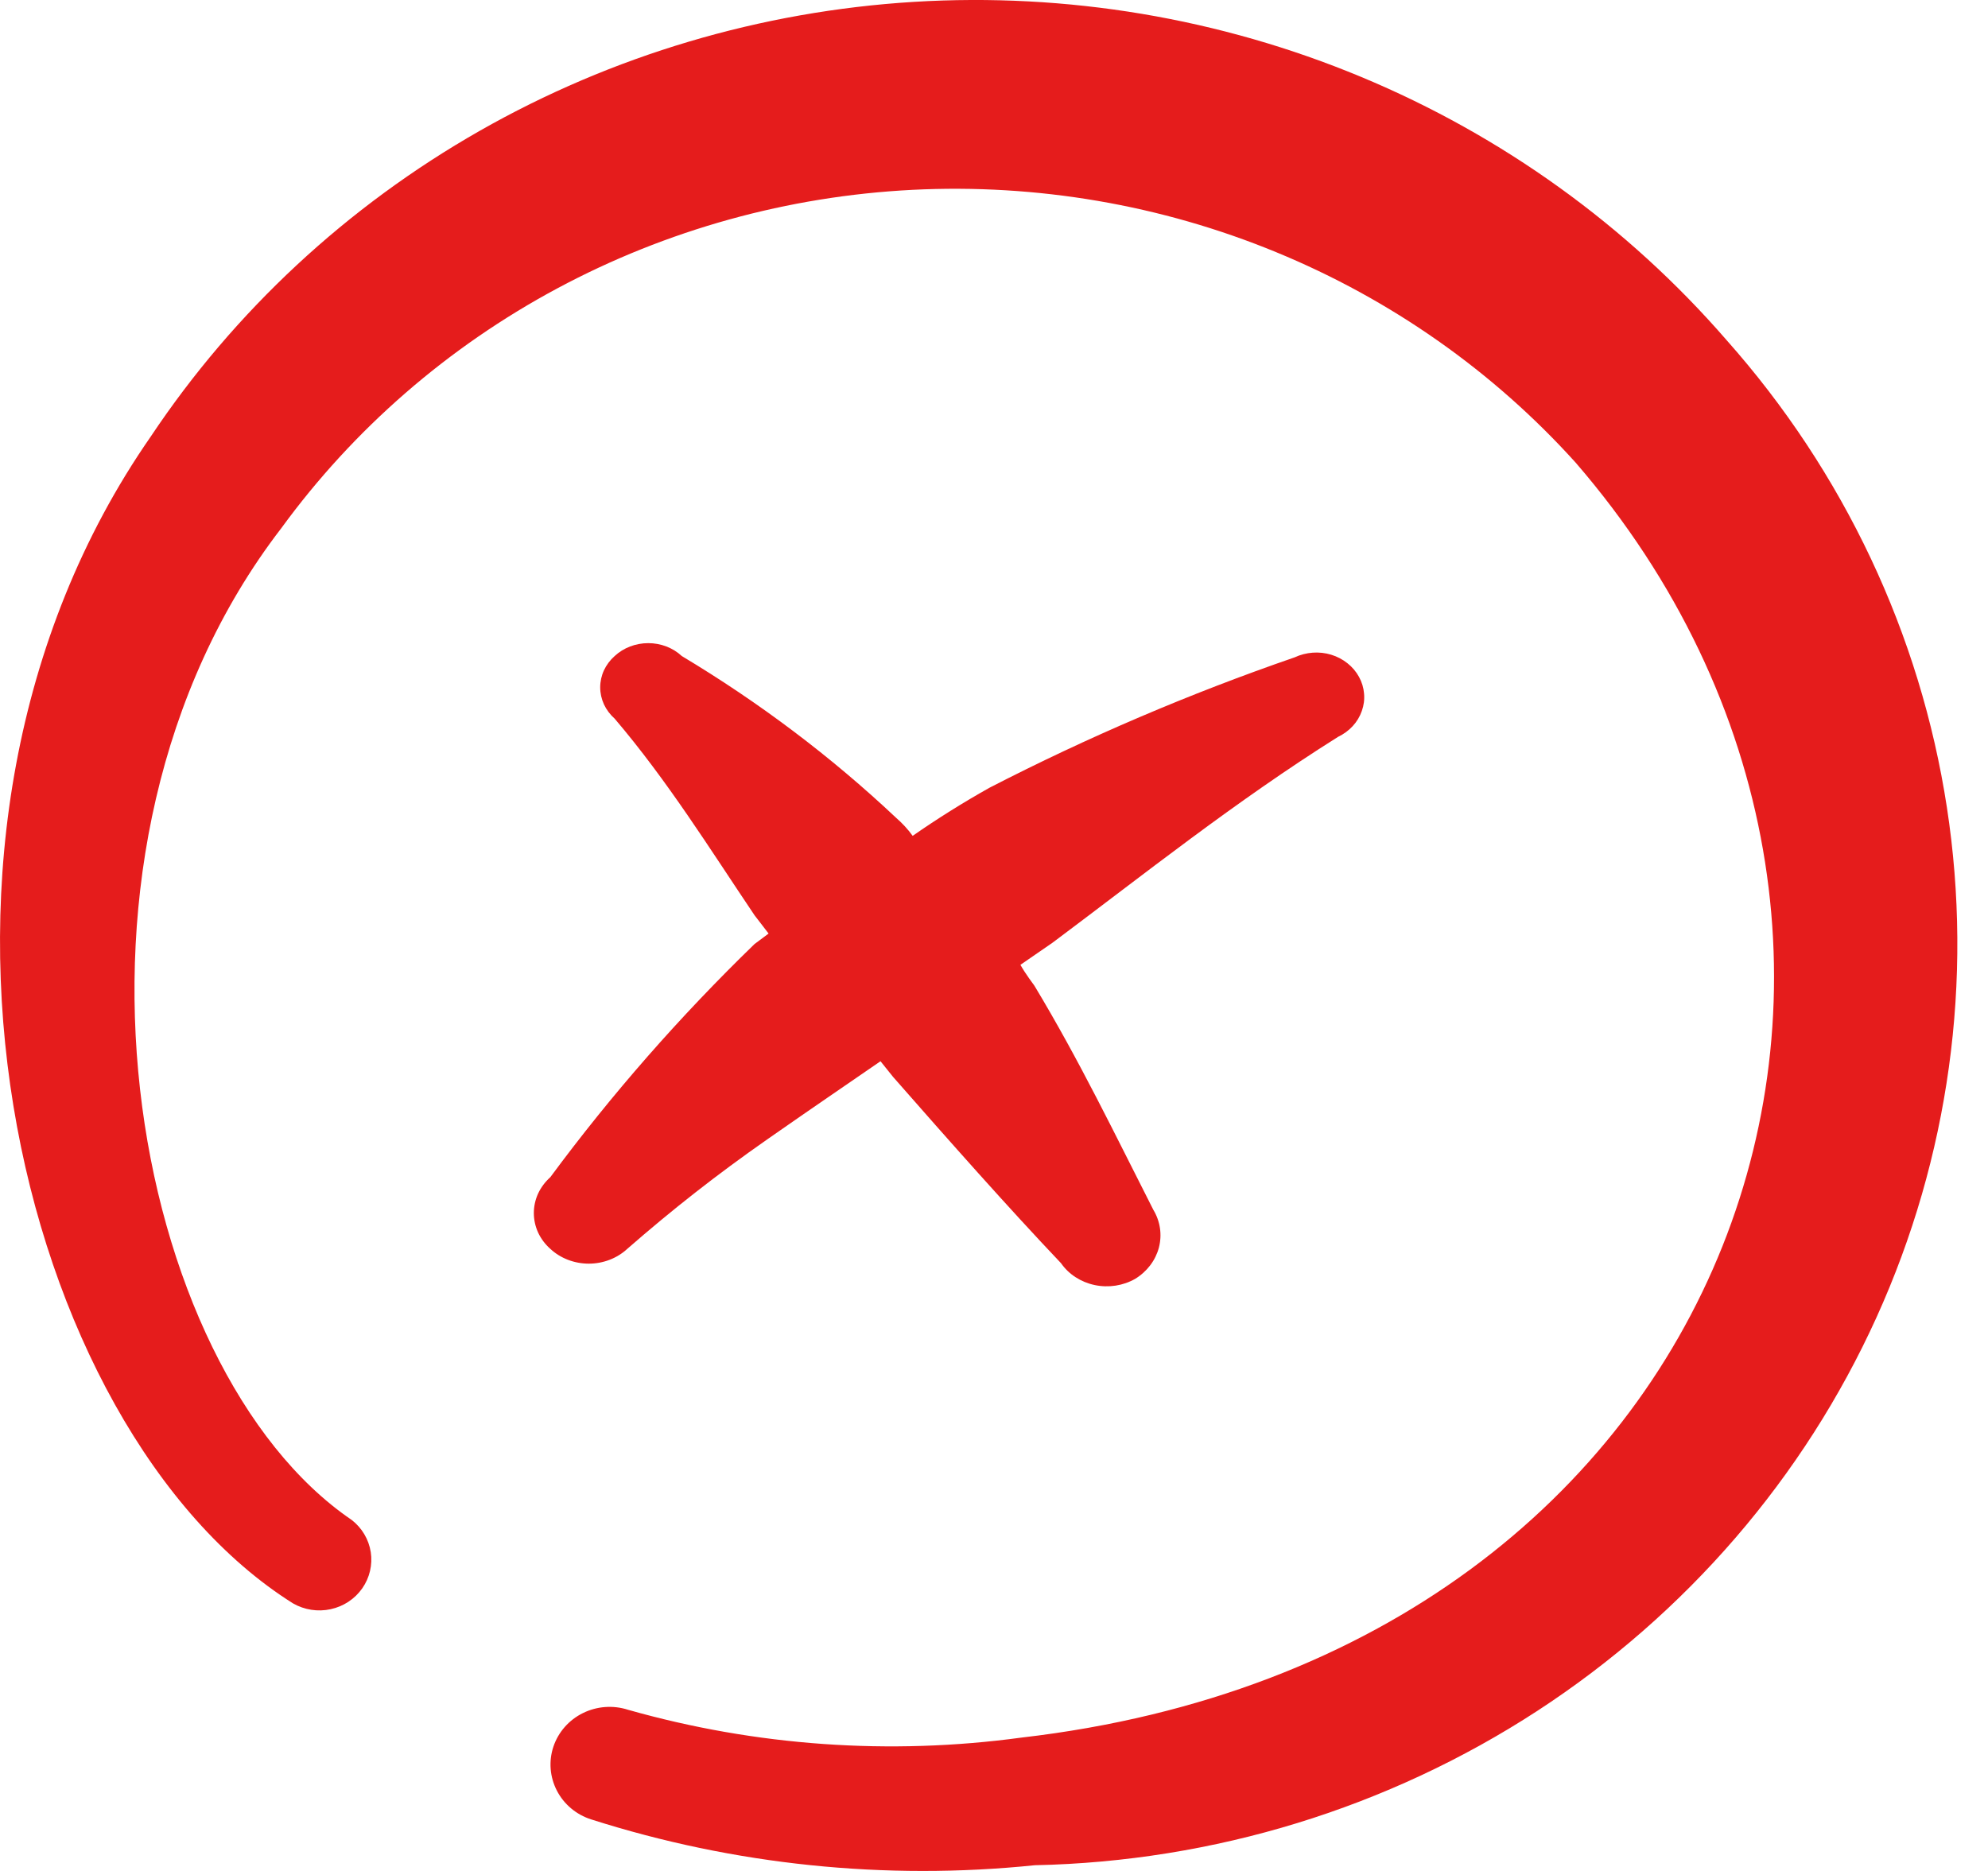
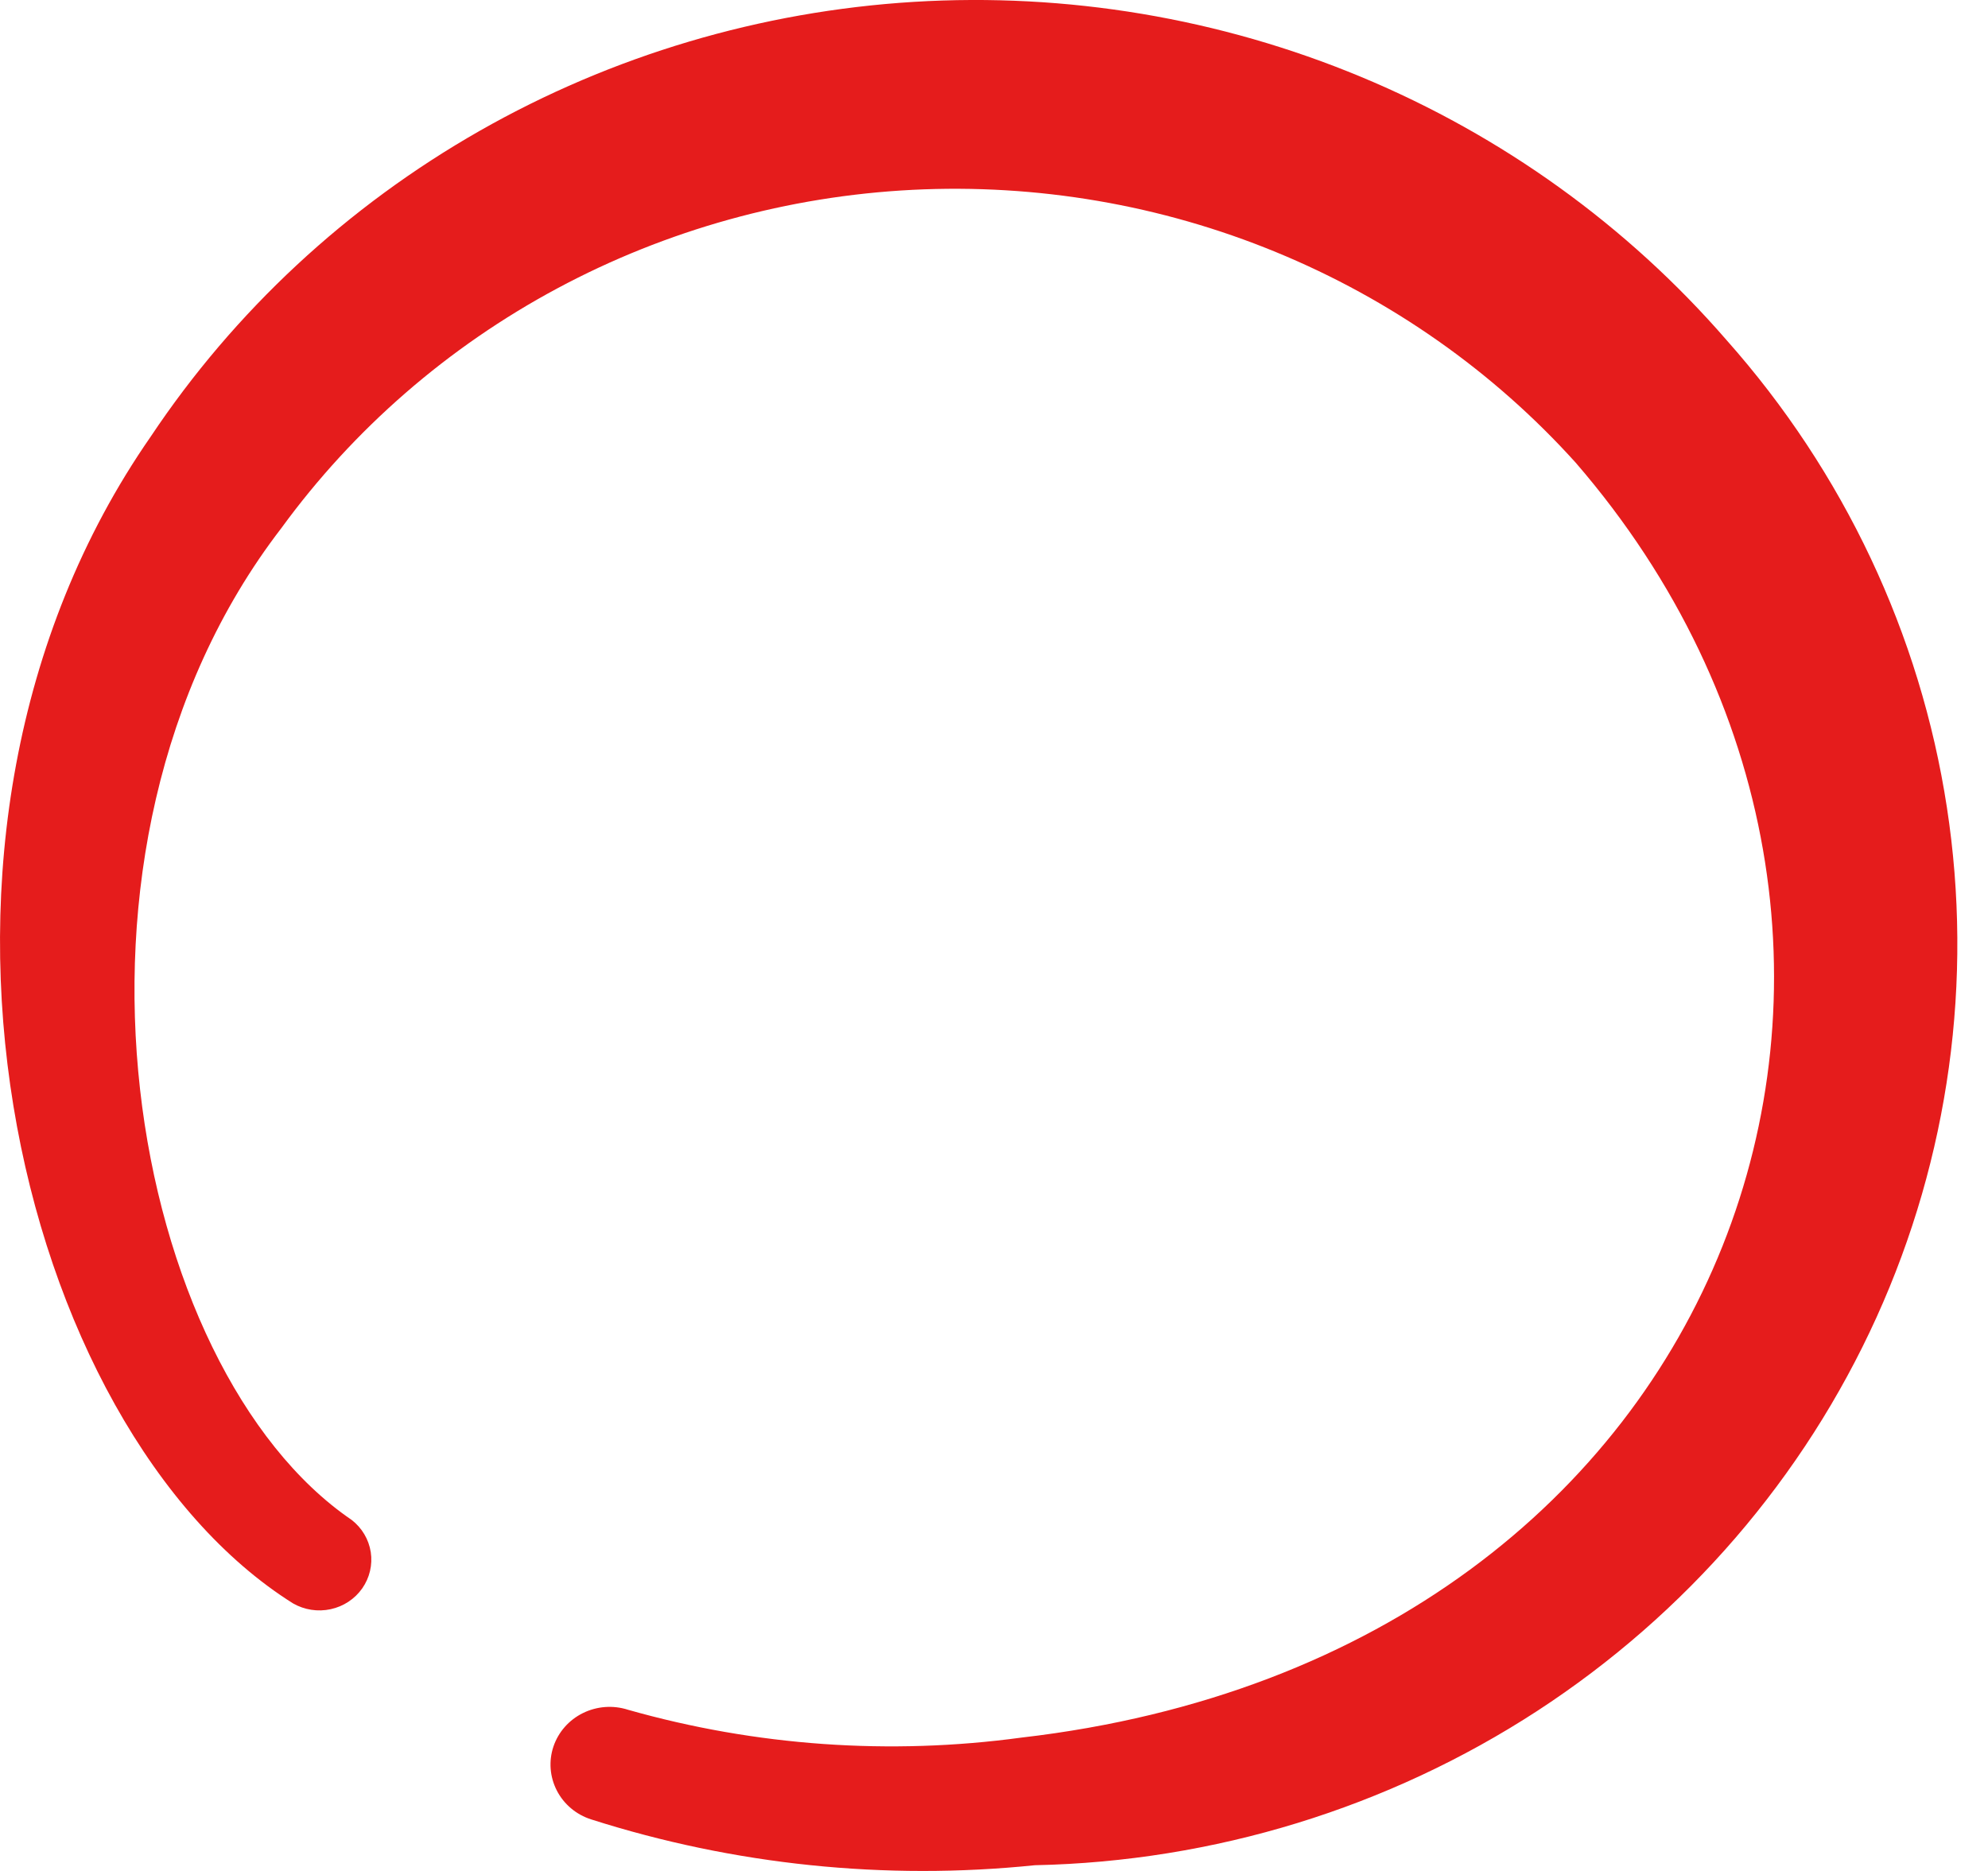
<svg xmlns="http://www.w3.org/2000/svg" width="34" height="32" viewBox="0 0 34 32" fill="none">
  <path fill-rule="evenodd" clip-rule="evenodd" d="M29.527 5.815C27.831 3.86 25.691 2.319 23.278 1.315C20.865 0.311 18.246 -0.128 15.628 0.032C13.011 0.193 10.468 0.948 8.202 2.239C5.936 3.53 4.01 5.32 2.578 7.467C-2.205 14.352 0.287 24.457 5.012 27.424C5.206 27.535 5.436 27.571 5.655 27.523C5.875 27.476 6.068 27.348 6.195 27.167C6.322 26.986 6.374 26.764 6.341 26.547C6.307 26.329 6.191 26.133 6.014 25.996C2.234 23.421 0.544 14.576 4.811 9.034C6.048 7.337 7.661 5.935 9.53 4.933C11.399 3.931 13.475 3.355 15.604 3.247C17.732 3.14 19.858 3.503 21.823 4.312C23.788 5.12 25.54 6.351 26.949 7.914C33.937 16.003 29.813 28.291 17.47 29.719C15.217 30.025 12.924 29.863 10.74 29.243C10.485 29.161 10.208 29.182 9.969 29.3C9.73 29.418 9.549 29.624 9.465 29.873C9.382 30.121 9.403 30.392 9.524 30.626C9.644 30.859 9.855 31.037 10.11 31.118C12.555 31.898 15.141 32.165 17.699 31.902C20.761 31.838 23.741 30.922 26.291 29.263C28.84 27.603 30.852 25.268 32.093 22.532C33.334 19.795 33.752 16.769 33.297 13.809C32.843 10.848 31.535 8.075 29.527 5.815Z" fill="#E51C1C" />
-   <path fill-rule="evenodd" clip-rule="evenodd" d="M22.884 12.603C22.98 12.557 23.065 12.495 23.135 12.419C23.205 12.343 23.258 12.255 23.291 12.159C23.325 12.064 23.338 11.964 23.329 11.864C23.321 11.764 23.292 11.667 23.243 11.578C23.194 11.488 23.127 11.409 23.045 11.344C22.964 11.279 22.869 11.229 22.767 11.198C22.665 11.167 22.557 11.155 22.45 11.163C22.343 11.171 22.238 11.198 22.142 11.243C20.346 11.863 18.602 12.608 16.925 13.472C16.472 13.726 16.033 14.001 15.609 14.296C15.527 14.182 15.43 14.078 15.322 13.984C14.214 12.941 12.986 12.015 11.661 11.221C11.508 11.079 11.302 11 11.087 11C10.871 11 10.665 11.079 10.512 11.221C10.434 11.29 10.372 11.373 10.329 11.465C10.287 11.556 10.265 11.656 10.265 11.756C10.265 11.856 10.287 11.955 10.329 12.047C10.372 12.139 10.434 12.222 10.512 12.291C11.422 13.36 12.14 14.519 12.905 15.655L13.145 15.967L12.905 16.146C11.627 17.385 10.458 18.719 9.412 20.134C9.323 20.214 9.252 20.309 9.203 20.414C9.155 20.519 9.13 20.633 9.13 20.747C9.13 20.862 9.155 20.975 9.203 21.081C9.252 21.186 9.323 21.281 9.412 21.36C9.586 21.522 9.823 21.613 10.07 21.613C10.316 21.613 10.553 21.522 10.728 21.36C11.493 20.692 12.259 20.09 13.121 19.488C13.982 18.887 14.413 18.597 15.059 18.151L15.274 18.419C16.232 19.511 17.237 20.647 18.146 21.605C18.278 21.795 18.485 21.929 18.722 21.979C18.959 22.029 19.207 21.991 19.414 21.873C19.617 21.749 19.762 21.558 19.82 21.339C19.877 21.12 19.844 20.889 19.725 20.692C19.079 19.422 18.457 18.129 17.691 16.859C17.691 16.859 17.524 16.636 17.452 16.502L18.002 16.123C19.582 14.942 21.113 13.717 22.884 12.603Z" fill="#E51C1C" />
</svg>